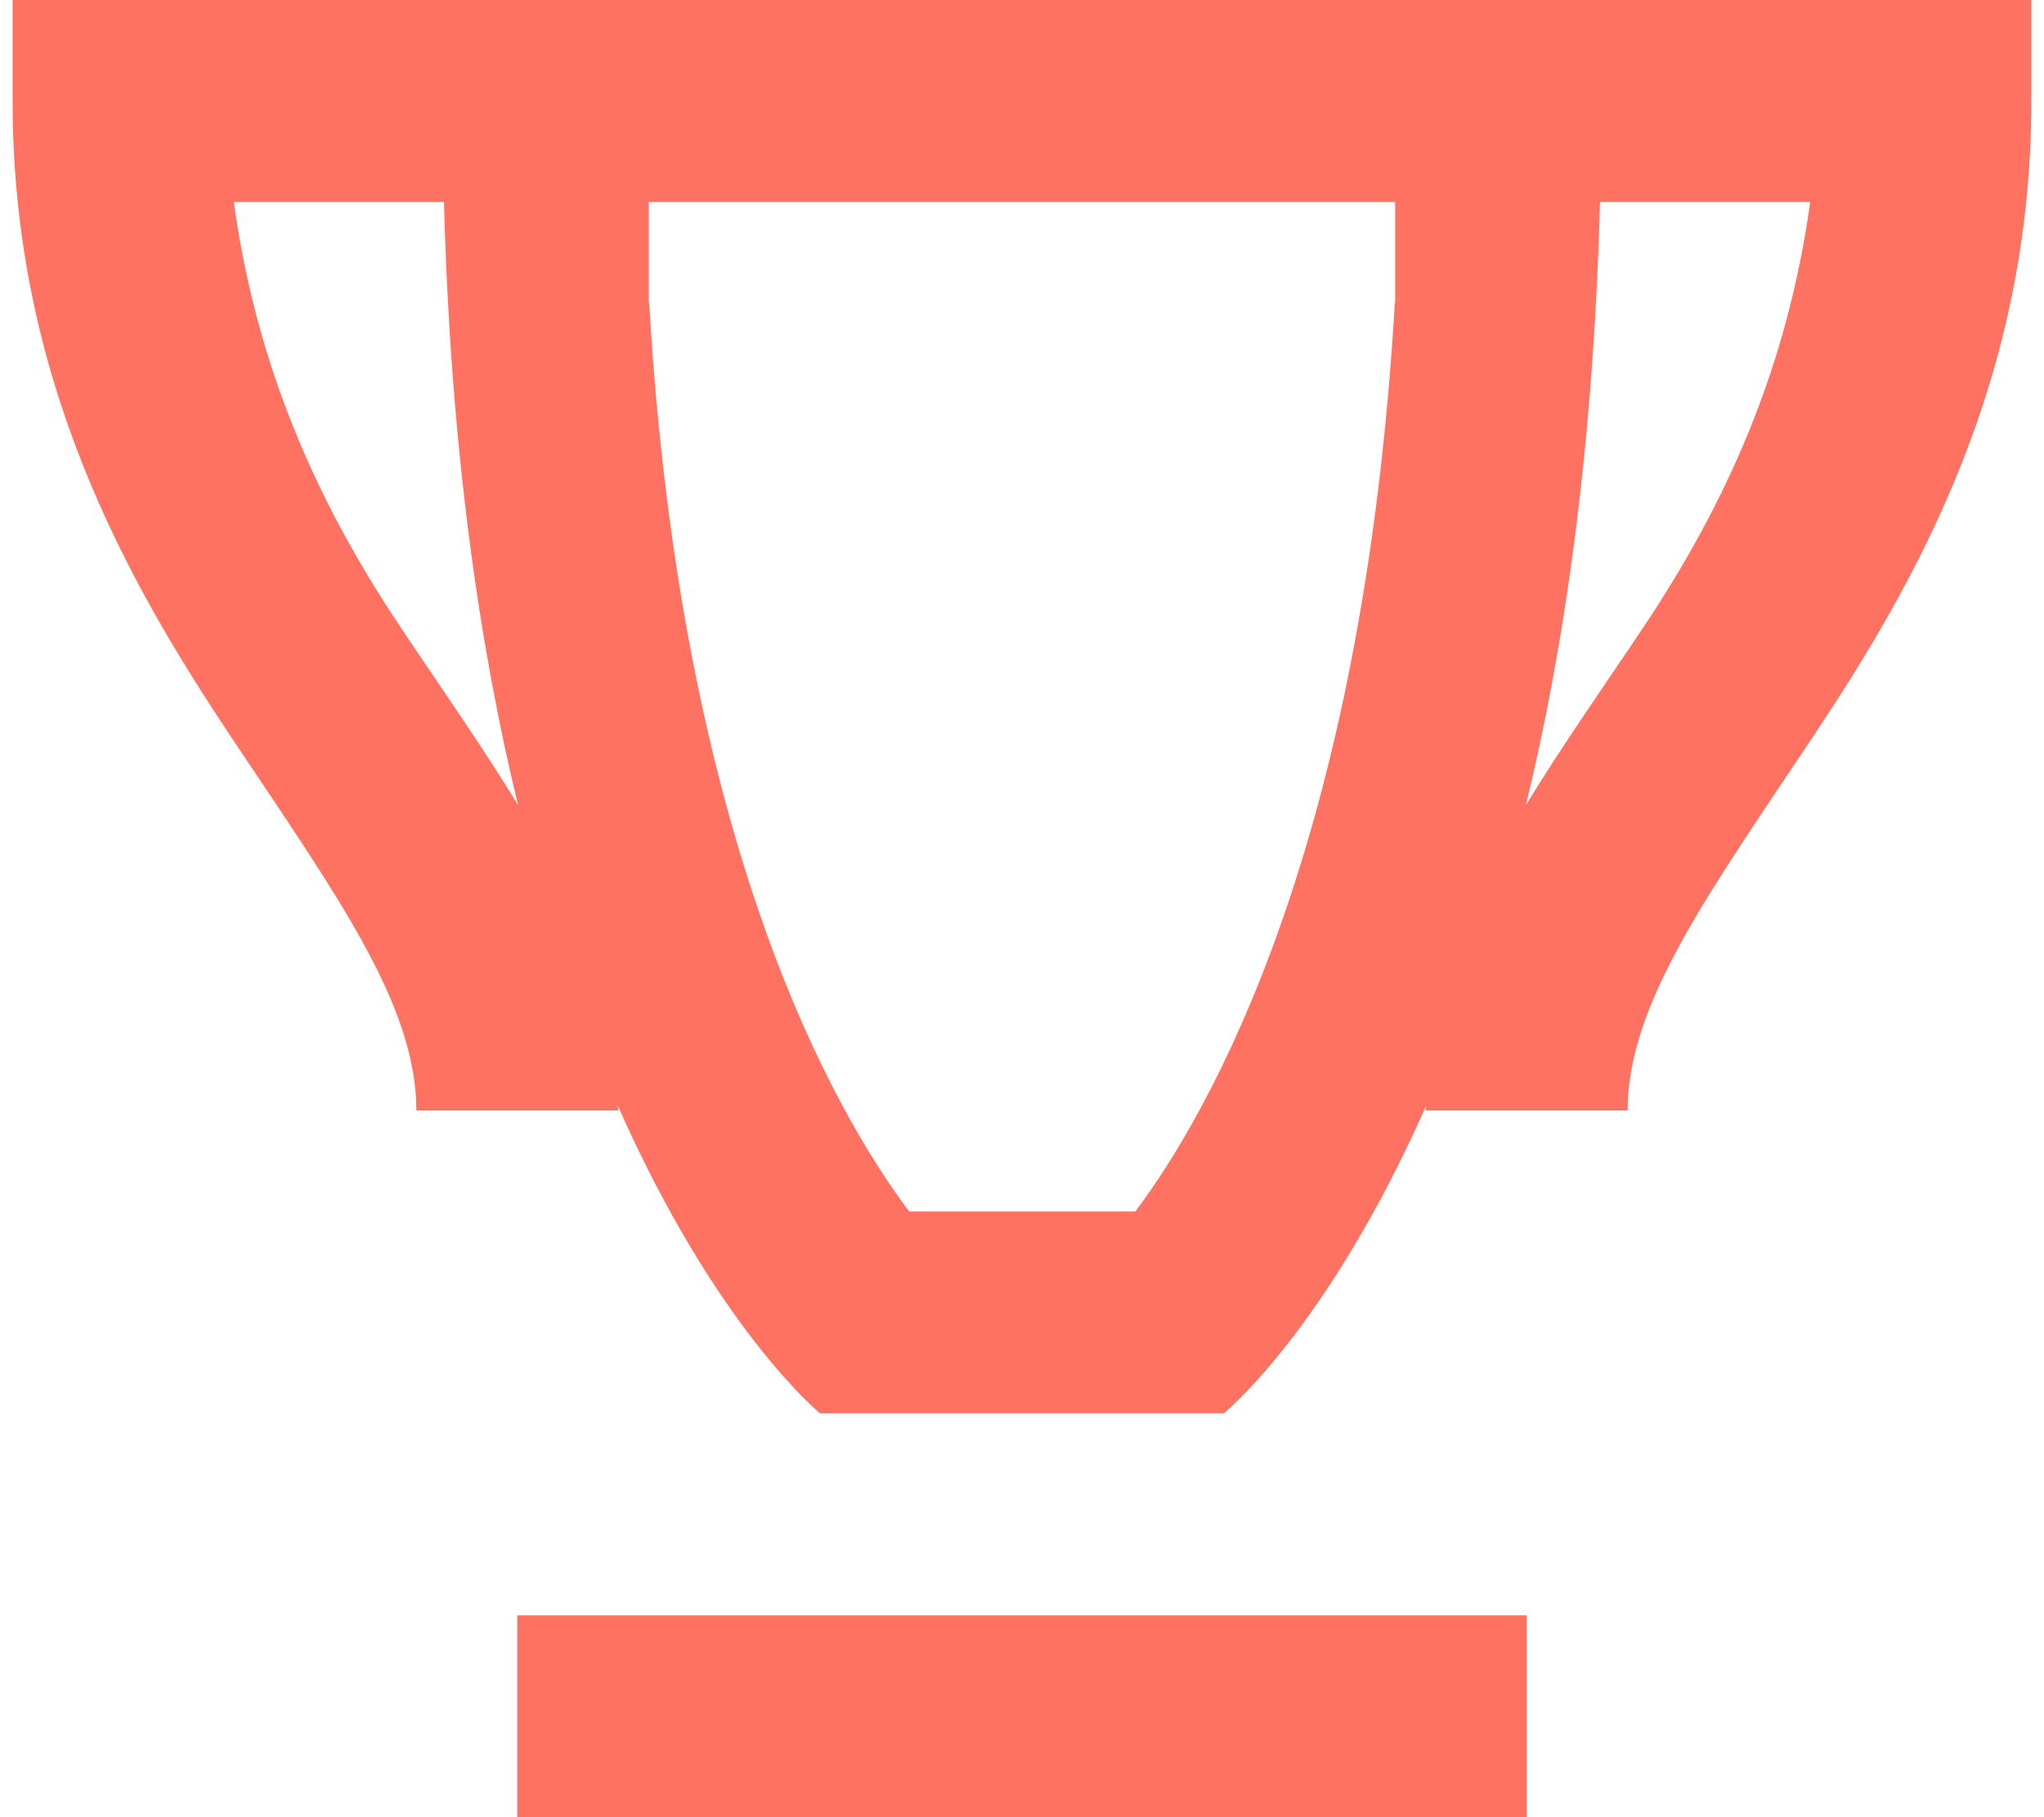
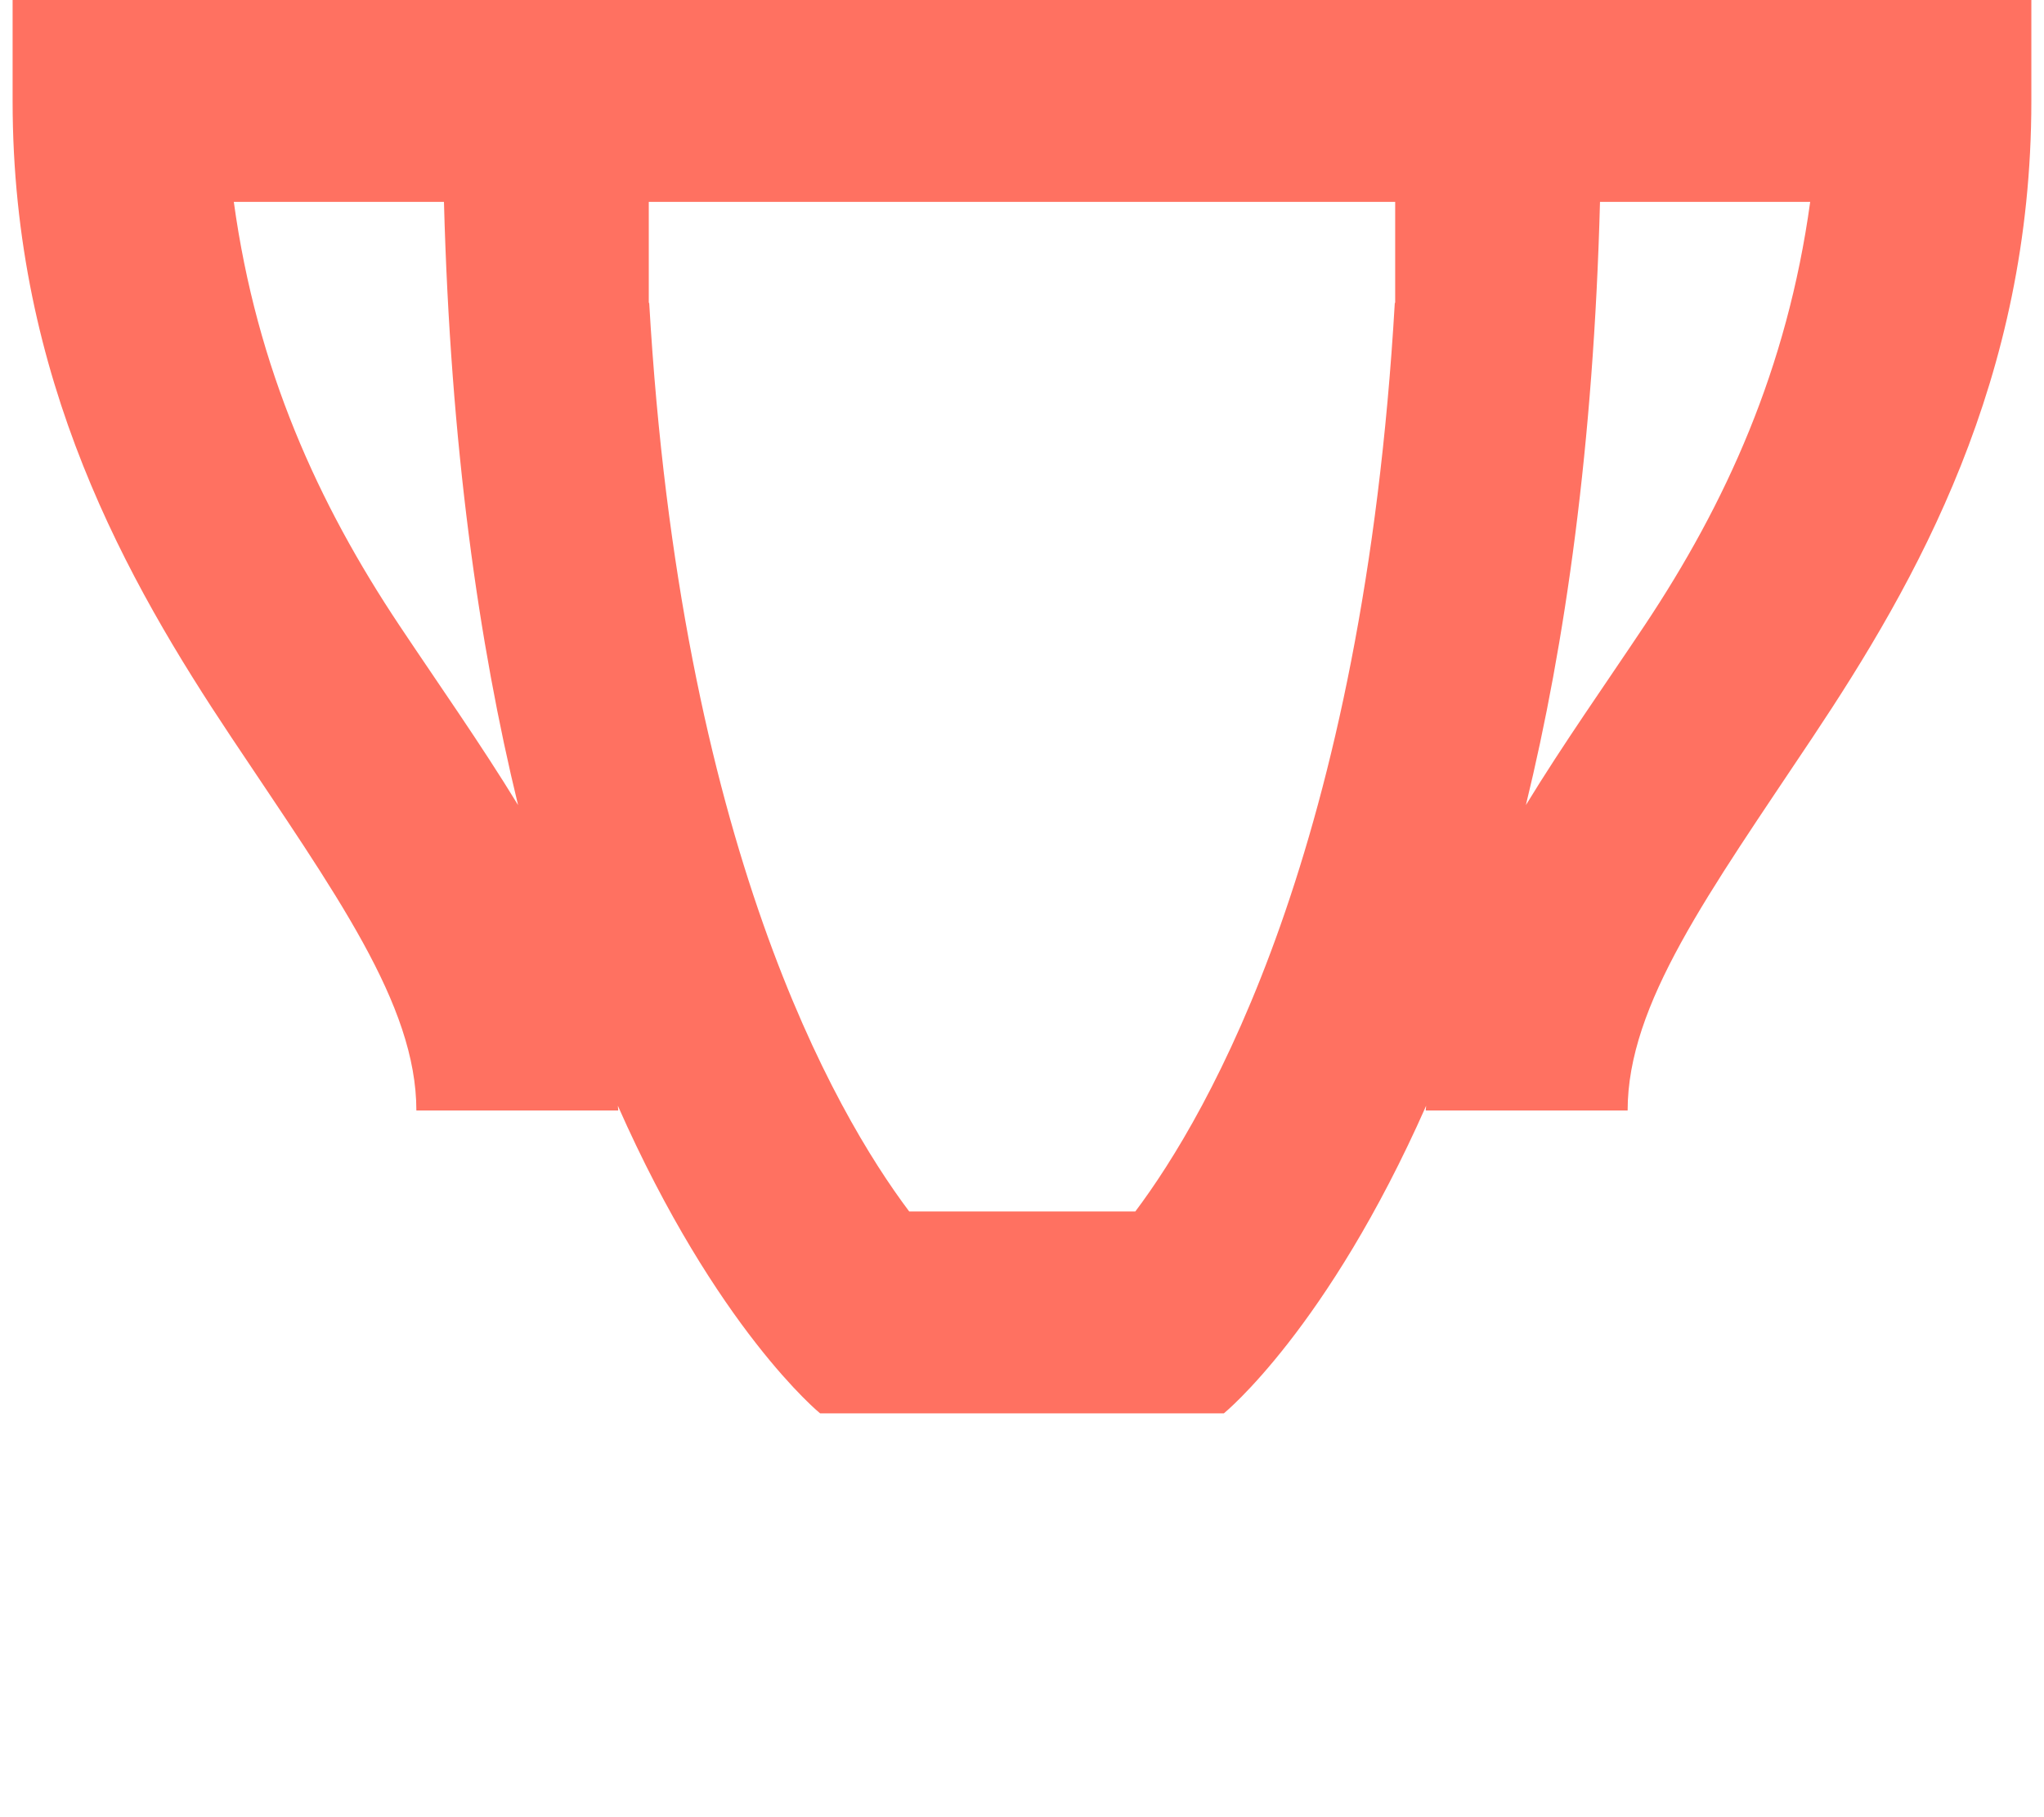
<svg xmlns="http://www.w3.org/2000/svg" width="54" height="48" viewBox="0 0 54 48" fill="none">
-   <path d="M0.333 0V2.667C0.333 10.044 3.372 15.365 6.114 19.479C8.857 23.593 11 26.518 11 29.333H16.333C16.333 29.29 16.323 29.251 16.323 29.208C18.932 35.11 21.666 37.333 21.666 37.333H32.333C32.333 37.333 35.068 35.11 37.677 29.208C37.676 29.251 37.666 29.29 37.666 29.333H43C43 26.518 45.143 23.593 47.885 19.479C50.628 15.365 53.666 10.044 53.666 2.667V0H0.333ZM6.177 5.333H11.729C11.899 11.755 12.65 17.014 13.687 21.266C12.697 19.645 11.595 18.085 10.552 16.521C8.409 13.307 6.784 9.747 6.177 5.333ZM17.14 5.333H36.859V8H36.849C36.014 22.395 31.915 29.443 29.994 32H24.02C22.047 29.376 17.98 22.323 17.151 8H17.14V5.333ZM42.27 5.333H47.823C47.215 9.747 45.59 13.307 43.448 16.521C42.405 18.085 41.302 19.645 40.312 21.266C41.35 17.014 42.1 11.755 42.27 5.333ZM13.666 42.667V48H40.333V42.667H13.666Z" fill="#FF7161" />
+   <path d="M0.333 0V2.667C0.333 10.044 3.372 15.365 6.114 19.479C8.857 23.593 11 26.518 11 29.333H16.333C16.333 29.29 16.323 29.251 16.323 29.208C18.932 35.11 21.666 37.333 21.666 37.333H32.333C32.333 37.333 35.068 35.11 37.677 29.208C37.676 29.251 37.666 29.29 37.666 29.333H43C43 26.518 45.143 23.593 47.885 19.479C50.628 15.365 53.666 10.044 53.666 2.667V0H0.333ZM6.177 5.333H11.729C11.899 11.755 12.65 17.014 13.687 21.266C12.697 19.645 11.595 18.085 10.552 16.521C8.409 13.307 6.784 9.747 6.177 5.333ZM17.14 5.333H36.859V8H36.849C36.014 22.395 31.915 29.443 29.994 32H24.02C22.047 29.376 17.98 22.323 17.151 8H17.14V5.333ZM42.27 5.333H47.823C47.215 9.747 45.59 13.307 43.448 16.521C42.405 18.085 41.302 19.645 40.312 21.266C41.35 17.014 42.1 11.755 42.27 5.333ZM13.666 42.667H40.333V42.667H13.666Z" fill="#FF7161" />
</svg>